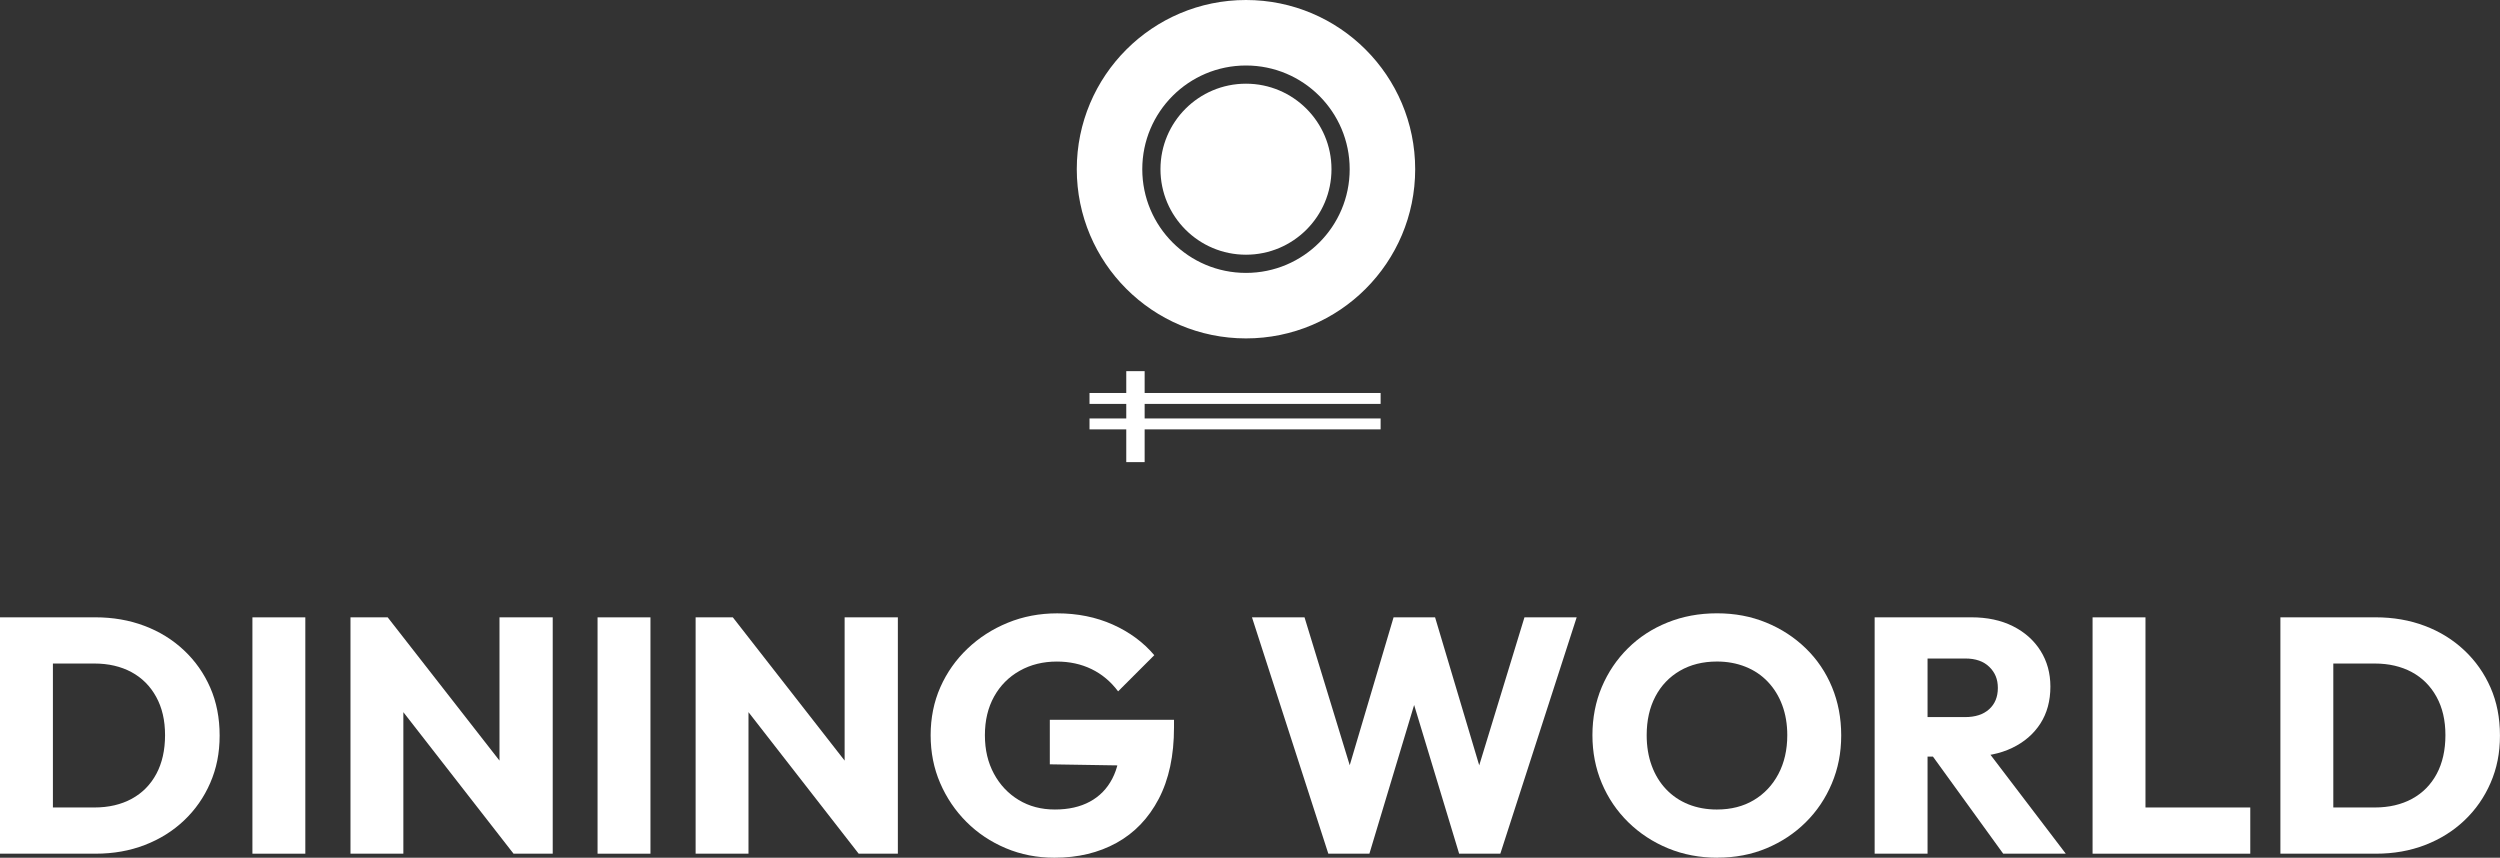
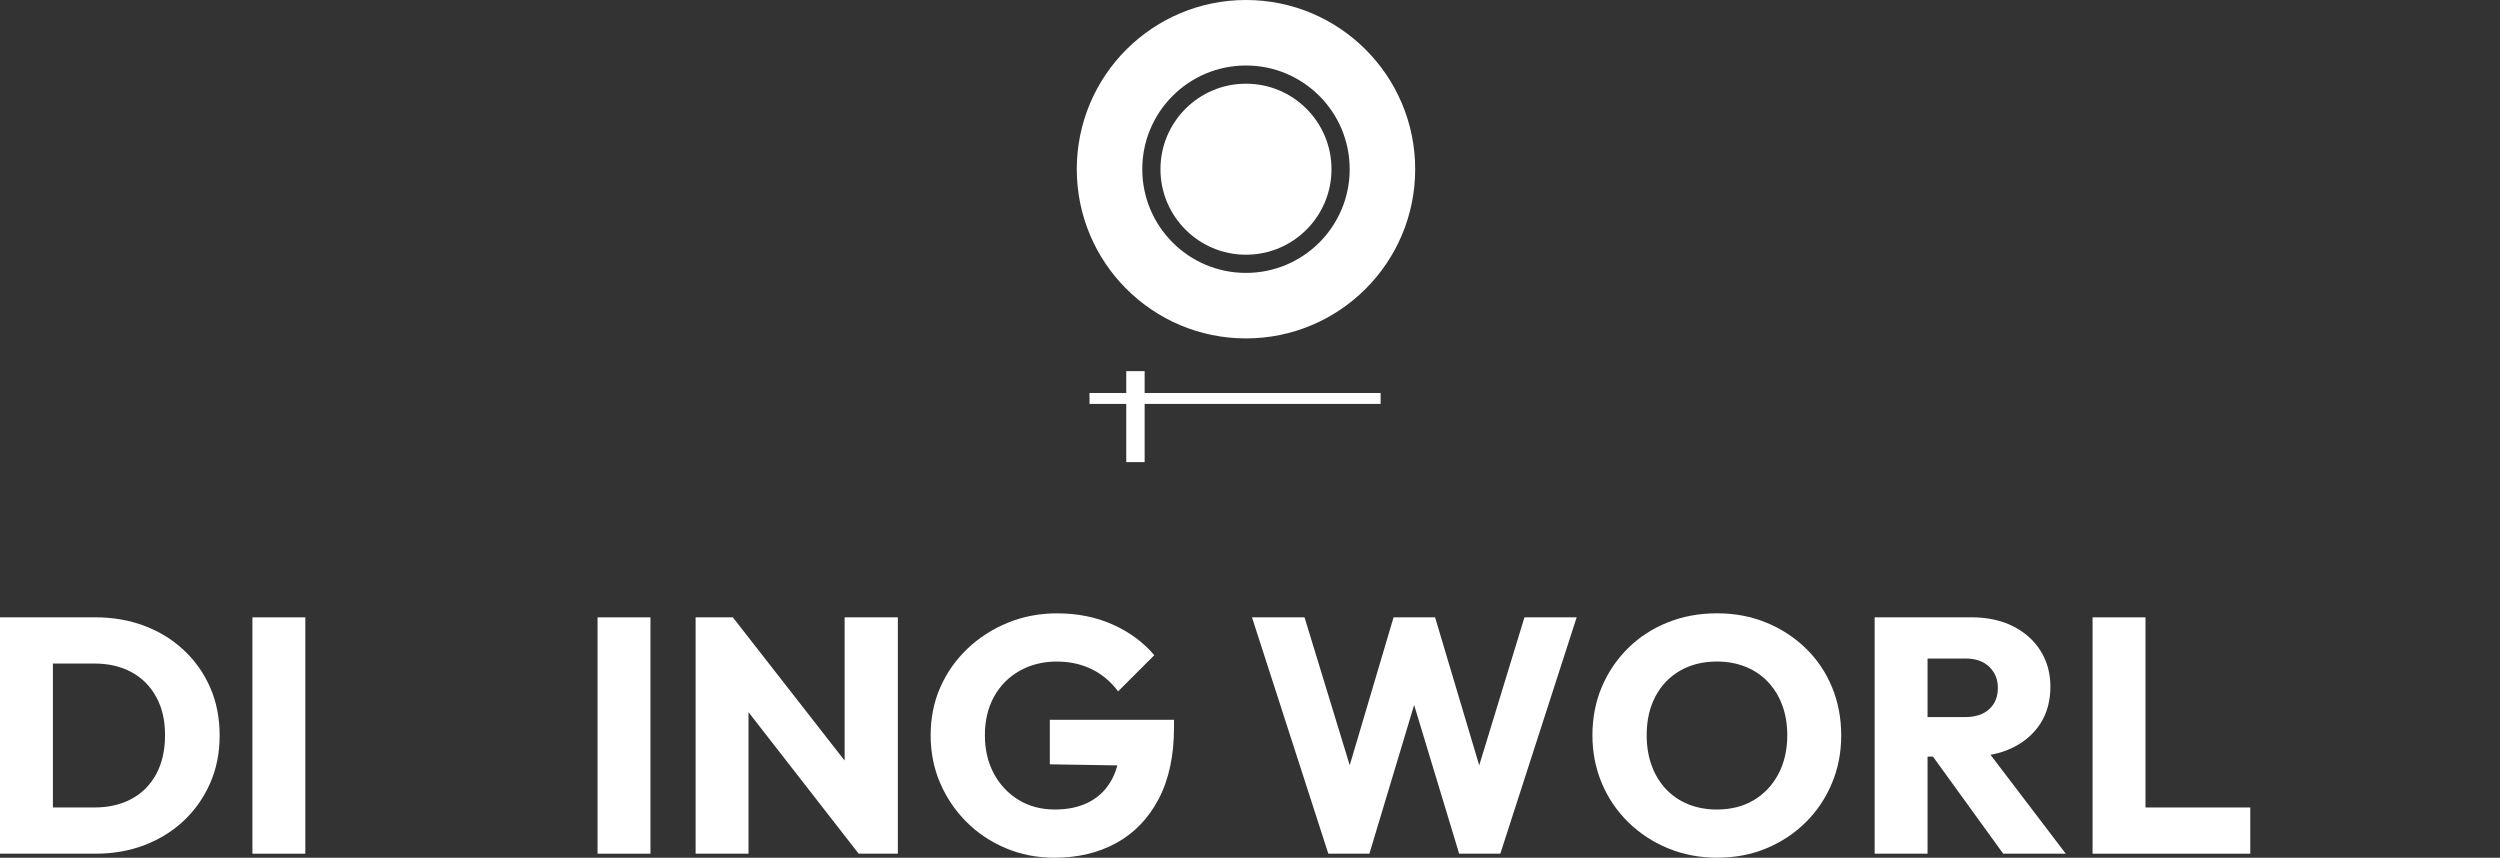
<svg xmlns="http://www.w3.org/2000/svg" id="_レイヤー_2" data-name="レイヤー_2" viewBox="0 0 687.05 235.72">
  <rect x="0" y="0" width="687.05" height="235.72" fill="#333333" stroke="none" />
  <defs>
    <style>
      .cls-1 {
        fill: #fff;
      }
    </style>
  </defs>
  <g id="layout">
    <g>
      <path class="cls-1" d="M0,234.61v-64.95h14.54v64.95H0ZM9.94,234.61v-12.7h16.01c3.92,0,7.34-.8,10.26-2.39,2.91-1.59,5.17-3.88,6.76-6.85,1.59-2.97,2.39-6.52,2.39-10.63s-.81-7.56-2.44-10.53c-1.63-2.97-3.9-5.24-6.81-6.81-2.91-1.56-6.3-2.35-10.17-2.35H9.48v-12.7h16.65c4.91,0,9.43.78,13.57,2.35,4.14,1.56,7.76,3.8,10.86,6.72,3.1,2.91,5.5,6.33,7.22,10.26,1.72,3.93,2.58,8.31,2.58,13.16s-.86,9.06-2.58,13.02c-1.72,3.96-4.11,7.39-7.18,10.3-3.07,2.91-6.67,5.17-10.81,6.76-4.14,1.6-8.63,2.39-13.48,2.39H9.94Z" />
      <path class="cls-1" d="M69.37,234.61v-64.95h14.54v64.95h-14.54Z" />
-       <path class="cls-1" d="M96.32,234.61v-64.95h10.21l4.32,12.97v51.98h-14.54ZM141.13,234.61l-38.18-49.04,3.59-15.92,38.27,49.04-3.68,15.92ZM141.13,234.61l-3.86-12.97v-51.98h14.63v64.95h-10.76Z" />
      <path class="cls-1" d="M164.22,234.61v-64.95h14.54v64.95h-14.54Z" />
      <path class="cls-1" d="M191.17,234.61v-64.95h10.21l4.32,12.97v51.98h-14.54ZM235.98,234.61l-38.18-49.04,3.59-15.92,38.27,49.04-3.68,15.92ZM235.98,234.61l-3.86-12.97v-51.98h14.63v64.95h-10.76Z" />
      <path class="cls-1" d="M289.8,235.72c-4.78,0-9.25-.87-13.39-2.62-4.14-1.75-7.74-4.15-10.81-7.22-3.07-3.07-5.47-6.62-7.22-10.67s-2.62-8.43-2.62-13.16.89-9.18,2.67-13.2c1.78-4.02,4.26-7.54,7.45-10.58,3.19-3.04,6.88-5.41,11.09-7.13,4.2-1.72,8.72-2.58,13.57-2.58,5.58,0,10.67,1.03,15.27,3.08,4.6,2.06,8.4,4.86,11.41,8.42l-9.94,9.94c-2.02-2.7-4.46-4.74-7.31-6.12-2.85-1.38-6.03-2.07-9.52-2.07-3.8,0-7.21.84-10.21,2.53-3.01,1.69-5.35,4.05-7.04,7.08-1.69,3.04-2.53,6.58-2.53,10.63s.83,7.51,2.48,10.58c1.66,3.07,3.92,5.47,6.81,7.22s6.19,2.62,9.94,2.62,6.95-.72,9.61-2.16c2.67-1.44,4.72-3.54,6.16-6.3,1.44-2.76,2.16-6.07,2.16-9.94l9.66,6.44-28.98-.46v-12.24h34.13v2.12c0,7.73-1.4,14.26-4.19,19.6-2.79,5.34-6.66,9.37-11.59,12.1-4.94,2.73-10.63,4.09-17.07,4.09Z" />
      <path class="cls-1" d="M365.05,234.61l-20.98-64.95h14.44l15.27,49.96h-5.61l14.81-49.96h11.41l14.9,49.96h-5.61l15.27-49.96h14.35l-20.98,64.95h-11.32l-15.09-49.86h5.43l-15,49.86h-11.32Z" />
      <path class="cls-1" d="M472.05,235.72c-4.91,0-9.45-.86-13.62-2.58-4.17-1.72-7.82-4.11-10.95-7.18-3.13-3.07-5.55-6.64-7.27-10.72-1.72-4.08-2.58-8.48-2.58-13.2s.86-9.2,2.58-13.25c1.72-4.05,4.11-7.59,7.18-10.63,3.07-3.04,6.68-5.4,10.86-7.08,4.17-1.69,8.71-2.53,13.62-2.53s9.34.84,13.48,2.53c4.14,1.69,7.77,4.05,10.9,7.08,3.13,3.04,5.53,6.59,7.22,10.67,1.69,4.08,2.53,8.51,2.53,13.29s-.86,9.12-2.58,13.2c-1.72,4.08-4.11,7.64-7.18,10.67-3.07,3.04-6.66,5.41-10.76,7.13-4.11,1.72-8.59,2.58-13.43,2.58ZM471.86,222.47c3.86,0,7.24-.86,10.12-2.58,2.88-1.72,5.14-4.11,6.76-7.18,1.62-3.07,2.44-6.62,2.44-10.67,0-3-.46-5.75-1.38-8.23s-2.24-4.63-3.96-6.44c-1.72-1.81-3.77-3.19-6.16-4.14-2.39-.95-5-1.43-7.82-1.43-3.86,0-7.25.84-10.17,2.53-2.91,1.69-5.17,4.05-6.76,7.08-1.6,3.04-2.39,6.58-2.39,10.63,0,3.07.46,5.86,1.38,8.37.92,2.52,2.24,4.68,3.96,6.49,1.72,1.81,3.76,3.19,6.12,4.14,2.36.95,4.98,1.43,7.87,1.43Z" />
      <path class="cls-1" d="M515.19,234.61v-64.95h14.54v64.95h-14.54ZM526.33,207.93v-10.86h13.71c2.82,0,5.03-.72,6.62-2.16,1.59-1.44,2.39-3.39,2.39-5.84s-.78-4.26-2.35-5.8c-1.56-1.53-3.76-2.3-6.58-2.3h-13.8v-11.32h15.46c4.35,0,8.16.81,11.41,2.44,3.25,1.63,5.78,3.88,7.59,6.76,1.81,2.88,2.71,6.16,2.71,9.84,0,3.93-.92,7.31-2.76,10.17-1.84,2.85-4.42,5.08-7.73,6.67-3.31,1.6-7.21,2.39-11.68,2.39h-15ZM550.52,234.61l-20.24-27.97,13.34-3.68,24.1,31.65h-17.2Z" />
      <path class="cls-1" d="M575.08,234.61v-64.95h14.54v64.95h-14.54ZM586.31,234.61v-12.7h32.11v12.7h-32.11Z" />
-       <path class="cls-1" d="M626.7,234.61v-64.95h14.54v64.95h-14.54ZM636.63,234.61v-12.7h16.01c3.92,0,7.34-.8,10.26-2.39,2.91-1.59,5.17-3.88,6.76-6.85,1.59-2.97,2.39-6.52,2.39-10.63s-.81-7.56-2.44-10.53c-1.63-2.97-3.9-5.24-6.81-6.81-2.91-1.56-6.3-2.35-10.17-2.35h-16.47v-12.7h16.65c4.91,0,9.43.78,13.57,2.35,4.14,1.56,7.76,3.8,10.86,6.72,3.1,2.91,5.5,6.33,7.22,10.26,1.72,3.93,2.58,8.31,2.58,13.16s-.86,9.06-2.58,13.02c-1.72,3.96-4.11,7.39-7.18,10.3-3.07,2.91-6.67,5.17-10.81,6.76-4.14,1.6-8.63,2.39-13.48,2.39h-16.38Z" />
    </g>
    <g>
      <g>
        <path class="cls-1" d="M342.42,0c-25.68,0-46.5,20.82-46.5,46.5s20.82,46.5,46.5,46.5,46.5-20.82,46.5-46.5S368.1,0,342.42,0ZM342.42,75c-15.74,0-28.5-12.76-28.5-28.5s12.76-28.5,28.5-28.5,28.5,12.76,28.5,28.5-12.76,28.5-28.5,28.5Z" />
        <circle class="cls-1" cx="342.42" cy="46.5" r="23.5" />
      </g>
      <g>
        <rect class="cls-1" x="309.52" y="102" width="5.05" height="25" />
        <rect class="cls-1" x="299.42" y="108" width="80" height="3" />
-         <rect class="cls-1" x="299.42" y="115" width="80" height="3" />
      </g>
    </g>
  </g>
</svg>